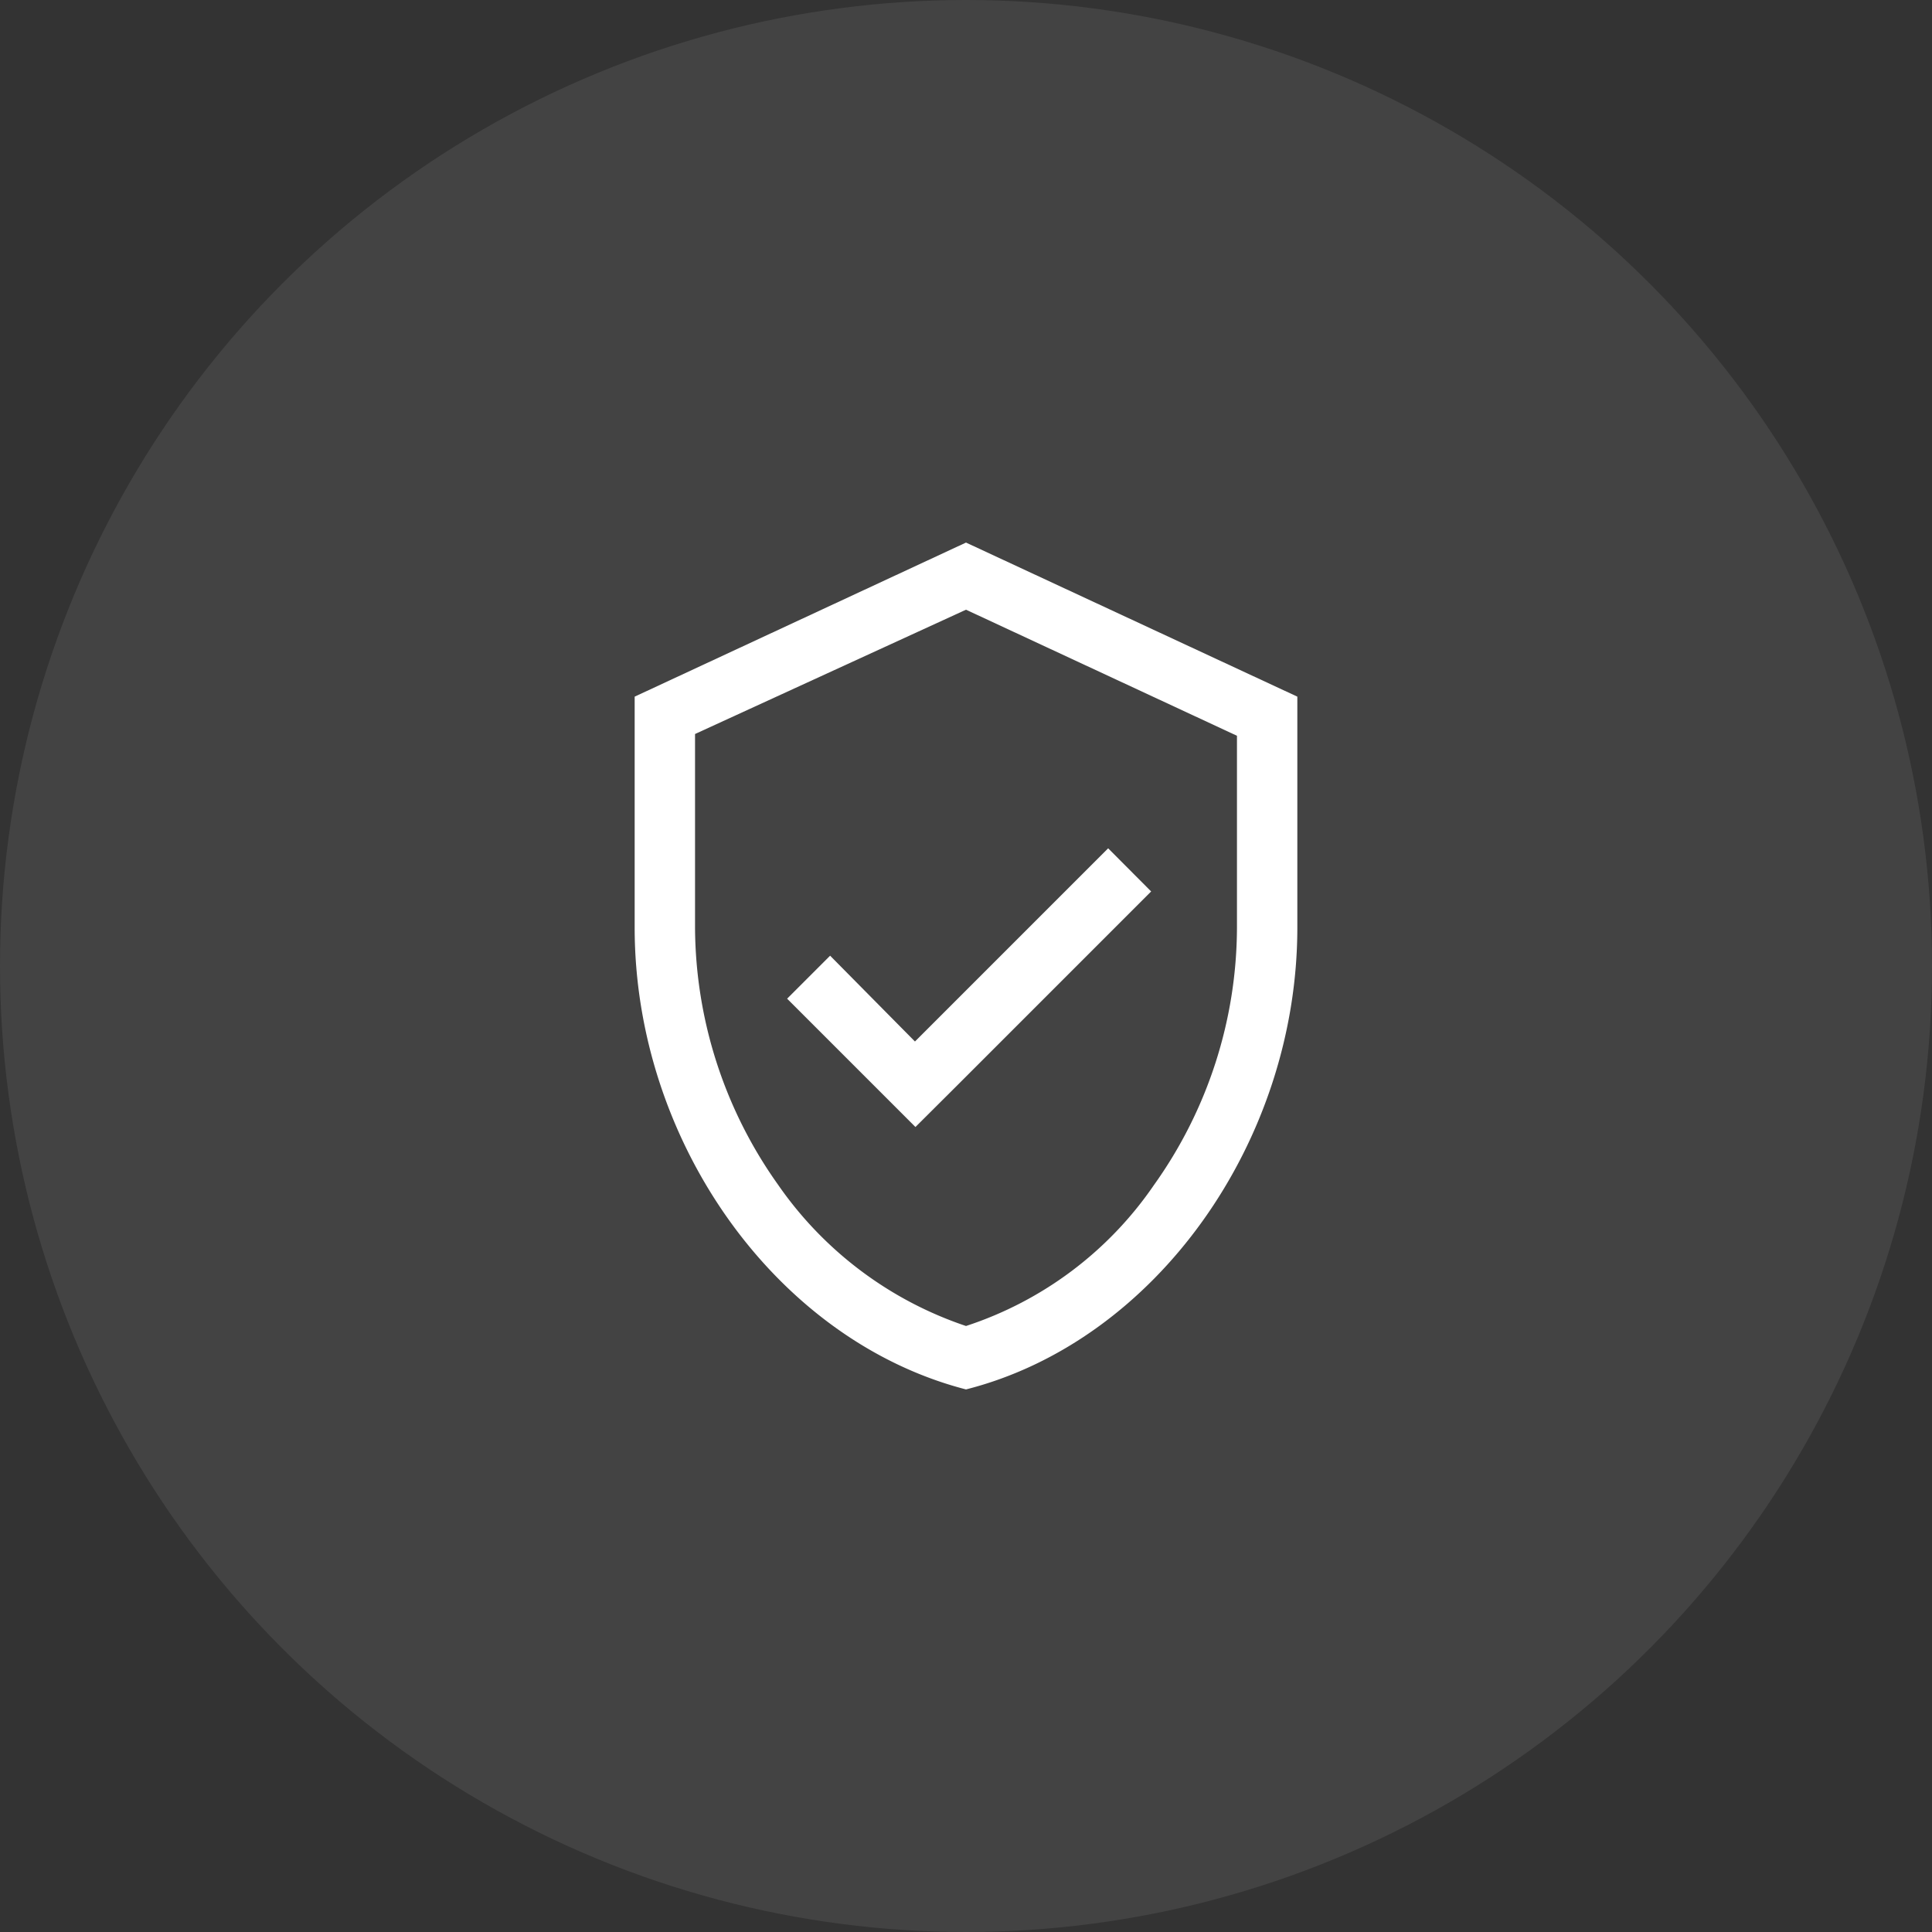
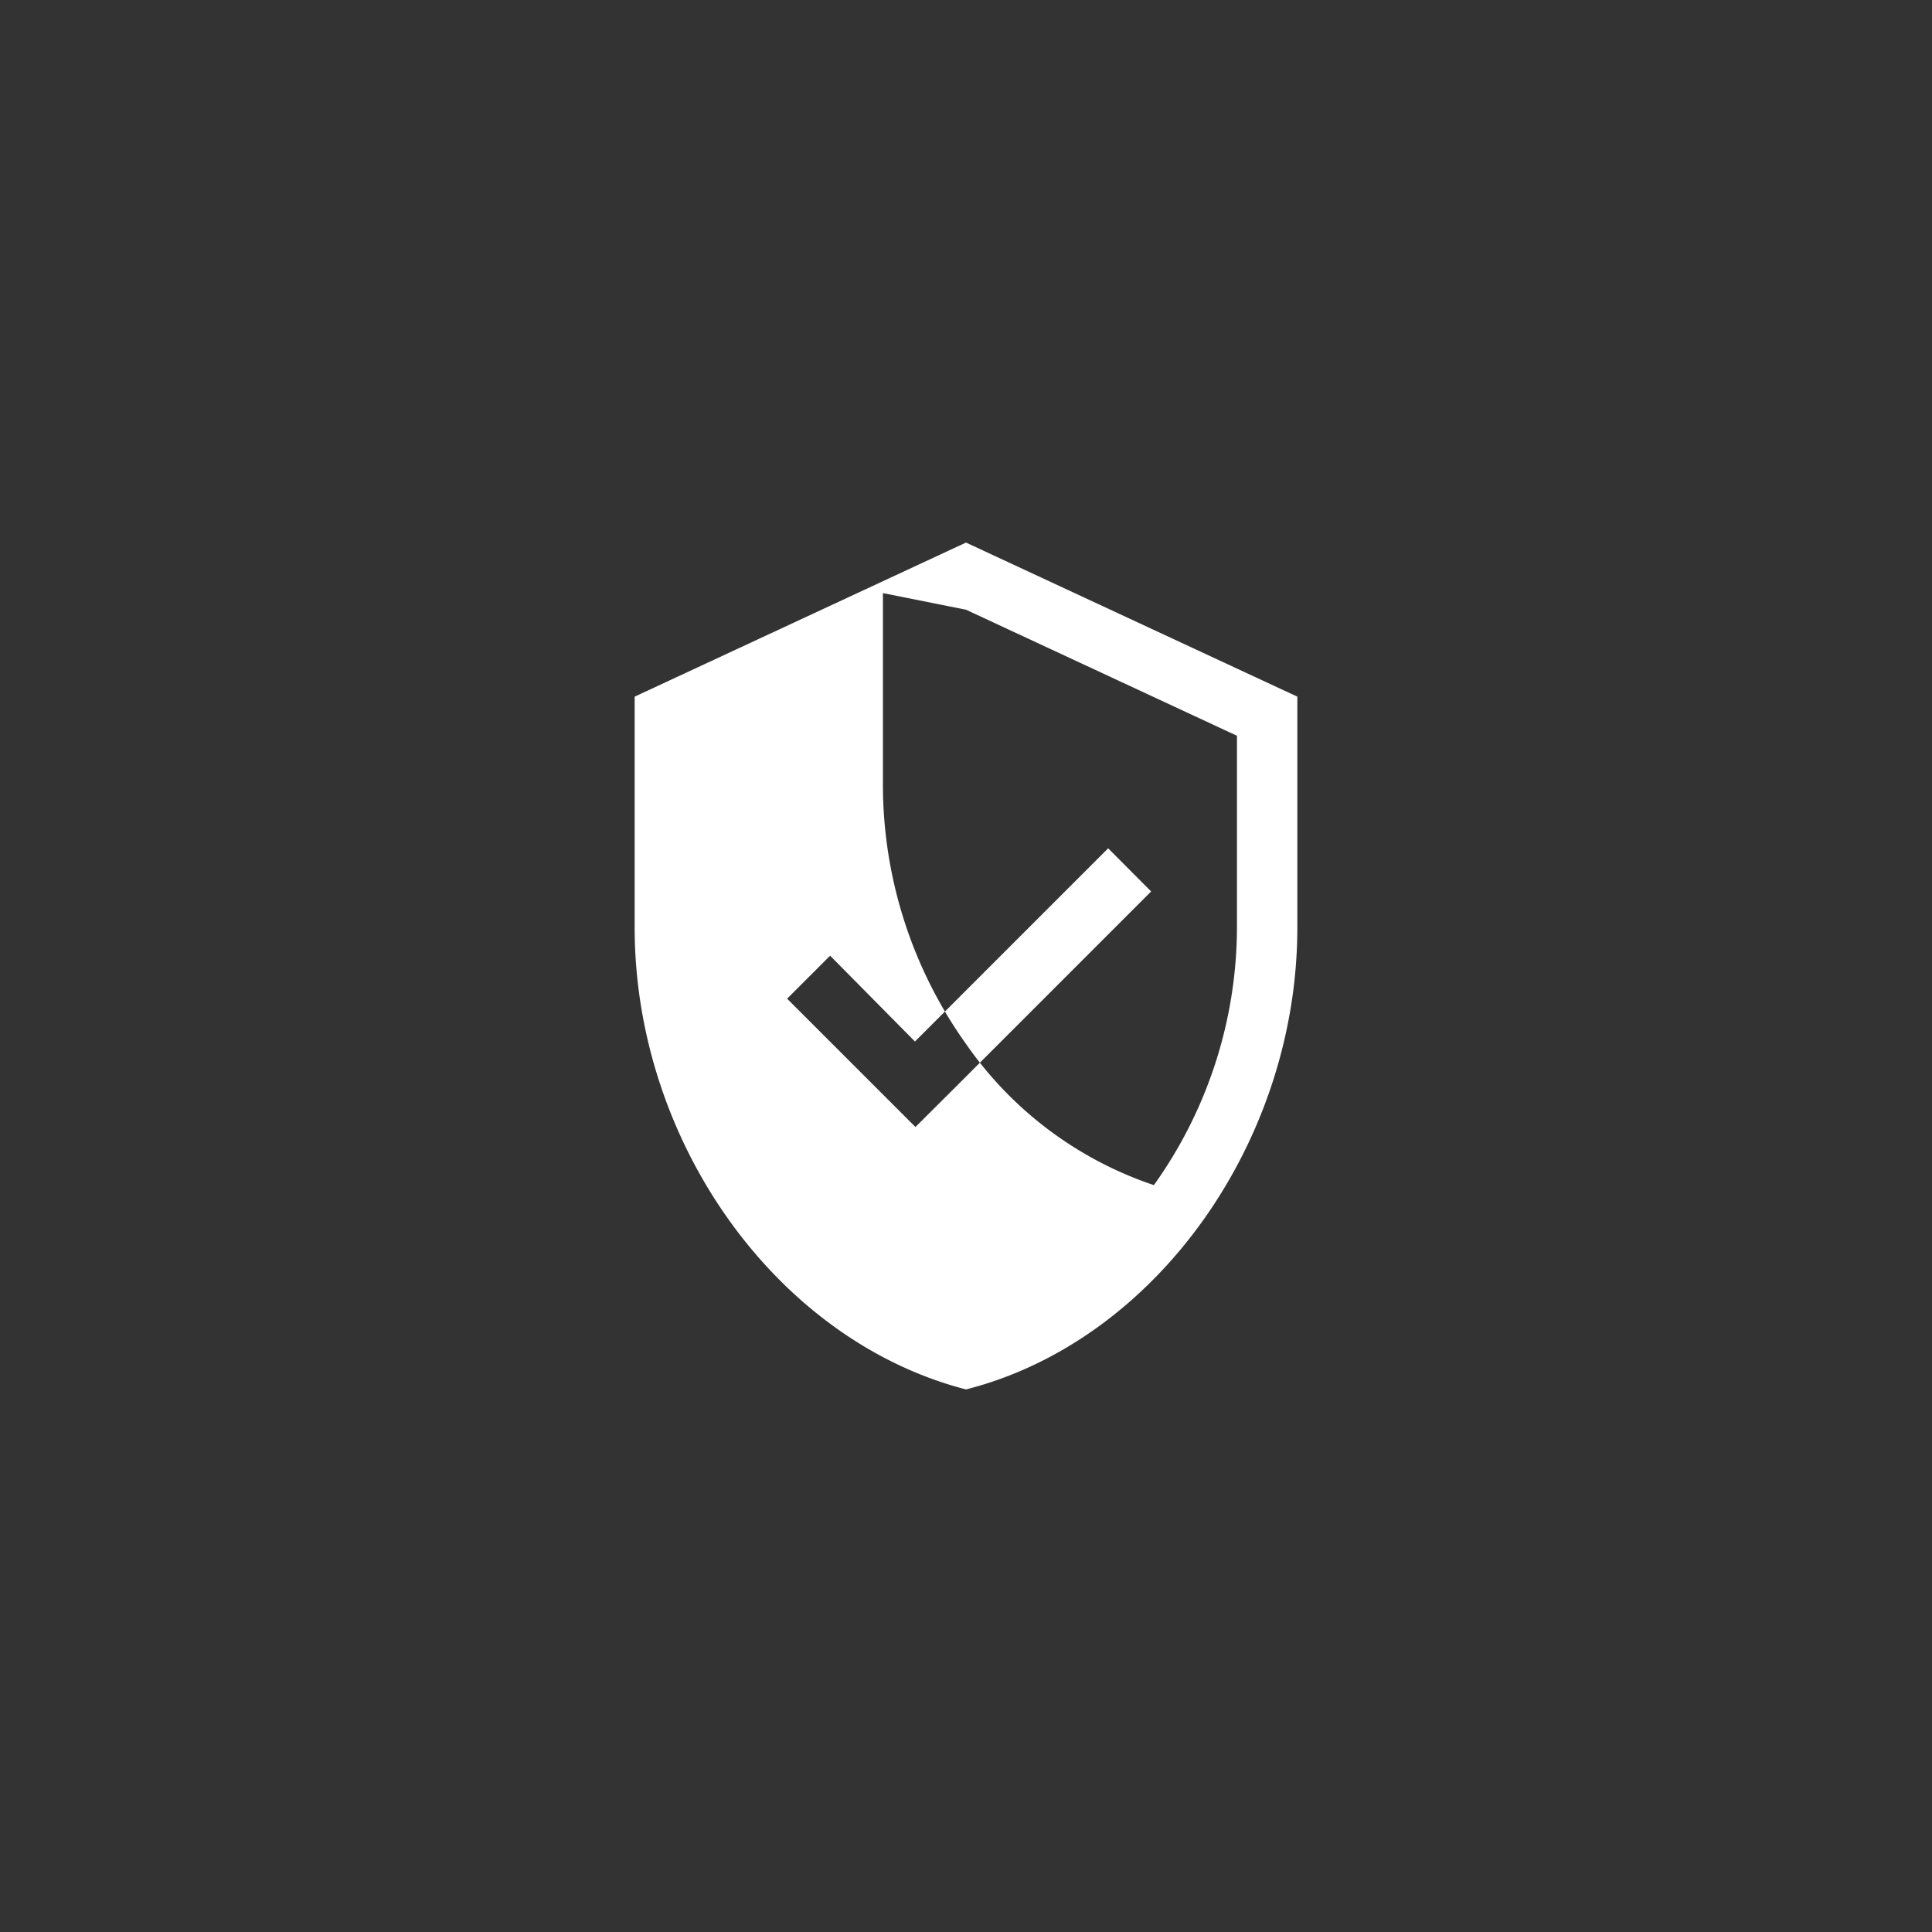
<svg xmlns="http://www.w3.org/2000/svg" viewBox="0 0 120 120">
  <rect x="0" y="0" width="120" height="120" fill="#333333" stroke="none" />
  <defs>
    <style>.cls-1,.cls-3{fill:#fff;}.cls-1{opacity:0.08;}.cls-2{fill:none;}</style>
  </defs>
  <g data-name="图层 2" id="图层_2">
    <g data-name="图层 1" id="图层_1-2">
-       <circle r="60" cy="60" cx="60" class="cls-1" />
      <rect height="60" width="60" y="30" x="30" class="cls-2" />
-       <path d="M60,33.7,39.42,43.27V57.61c0,13.26,8.77,25.64,20.58,28.69,11.81-3,20.58-15.42,20.58-28.69V43.27ZM76.83,57.61a27.62,27.62,0,0,1-5.16,16A22.68,22.68,0,0,1,60,82.36a23.16,23.16,0,0,1-11.67-8.77,27.74,27.74,0,0,1-5.16-16v-12L60,37.87,76.83,45.7Zm-20,7.08,12-12,2.67,2.68-12,12L56.86,70l-2.67-2.67-5.3-5.3,2.67-2.67Z" class="cls-3" />
+       <path d="M60,33.7,39.42,43.27V57.61c0,13.26,8.77,25.64,20.58,28.69,11.81-3,20.58-15.42,20.58-28.69V43.27ZM76.83,57.61a27.62,27.62,0,0,1-5.16,16a23.16,23.16,0,0,1-11.67-8.77,27.74,27.74,0,0,1-5.16-16v-12L60,37.87,76.83,45.7Zm-20,7.08,12-12,2.67,2.68-12,12L56.86,70l-2.67-2.67-5.3-5.3,2.67-2.67Z" class="cls-3" />
    </g>
  </g>
</svg>